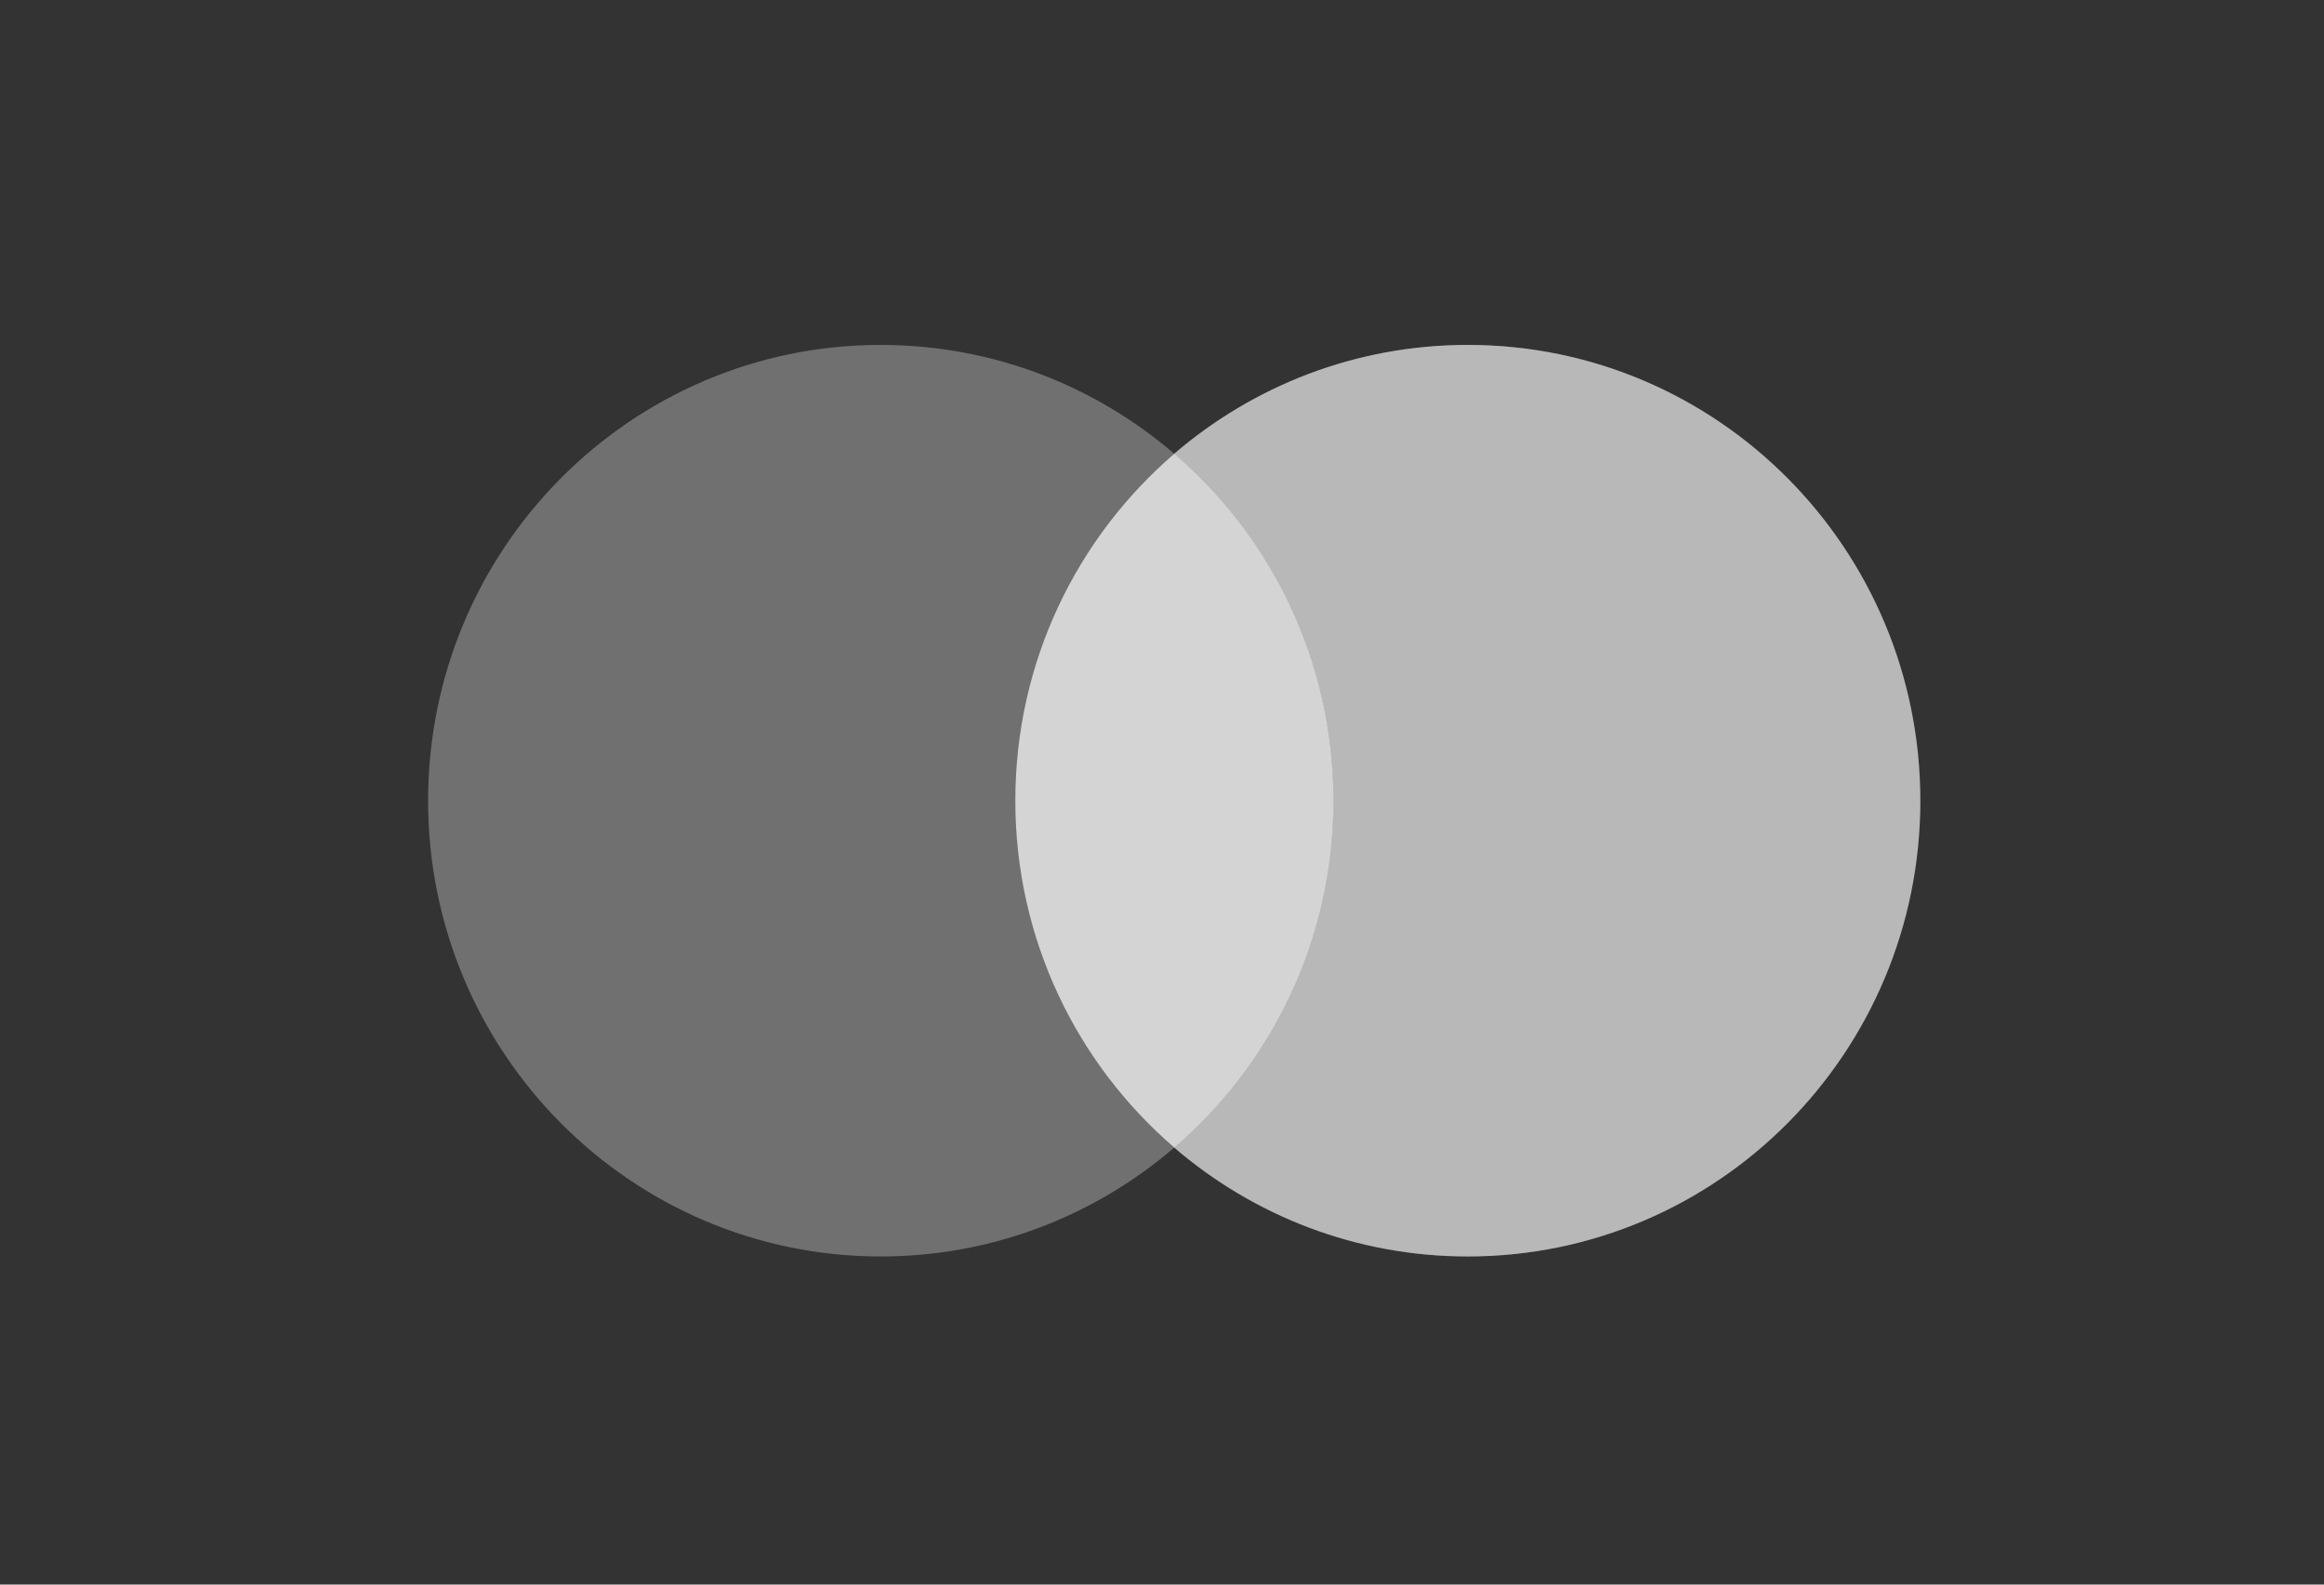
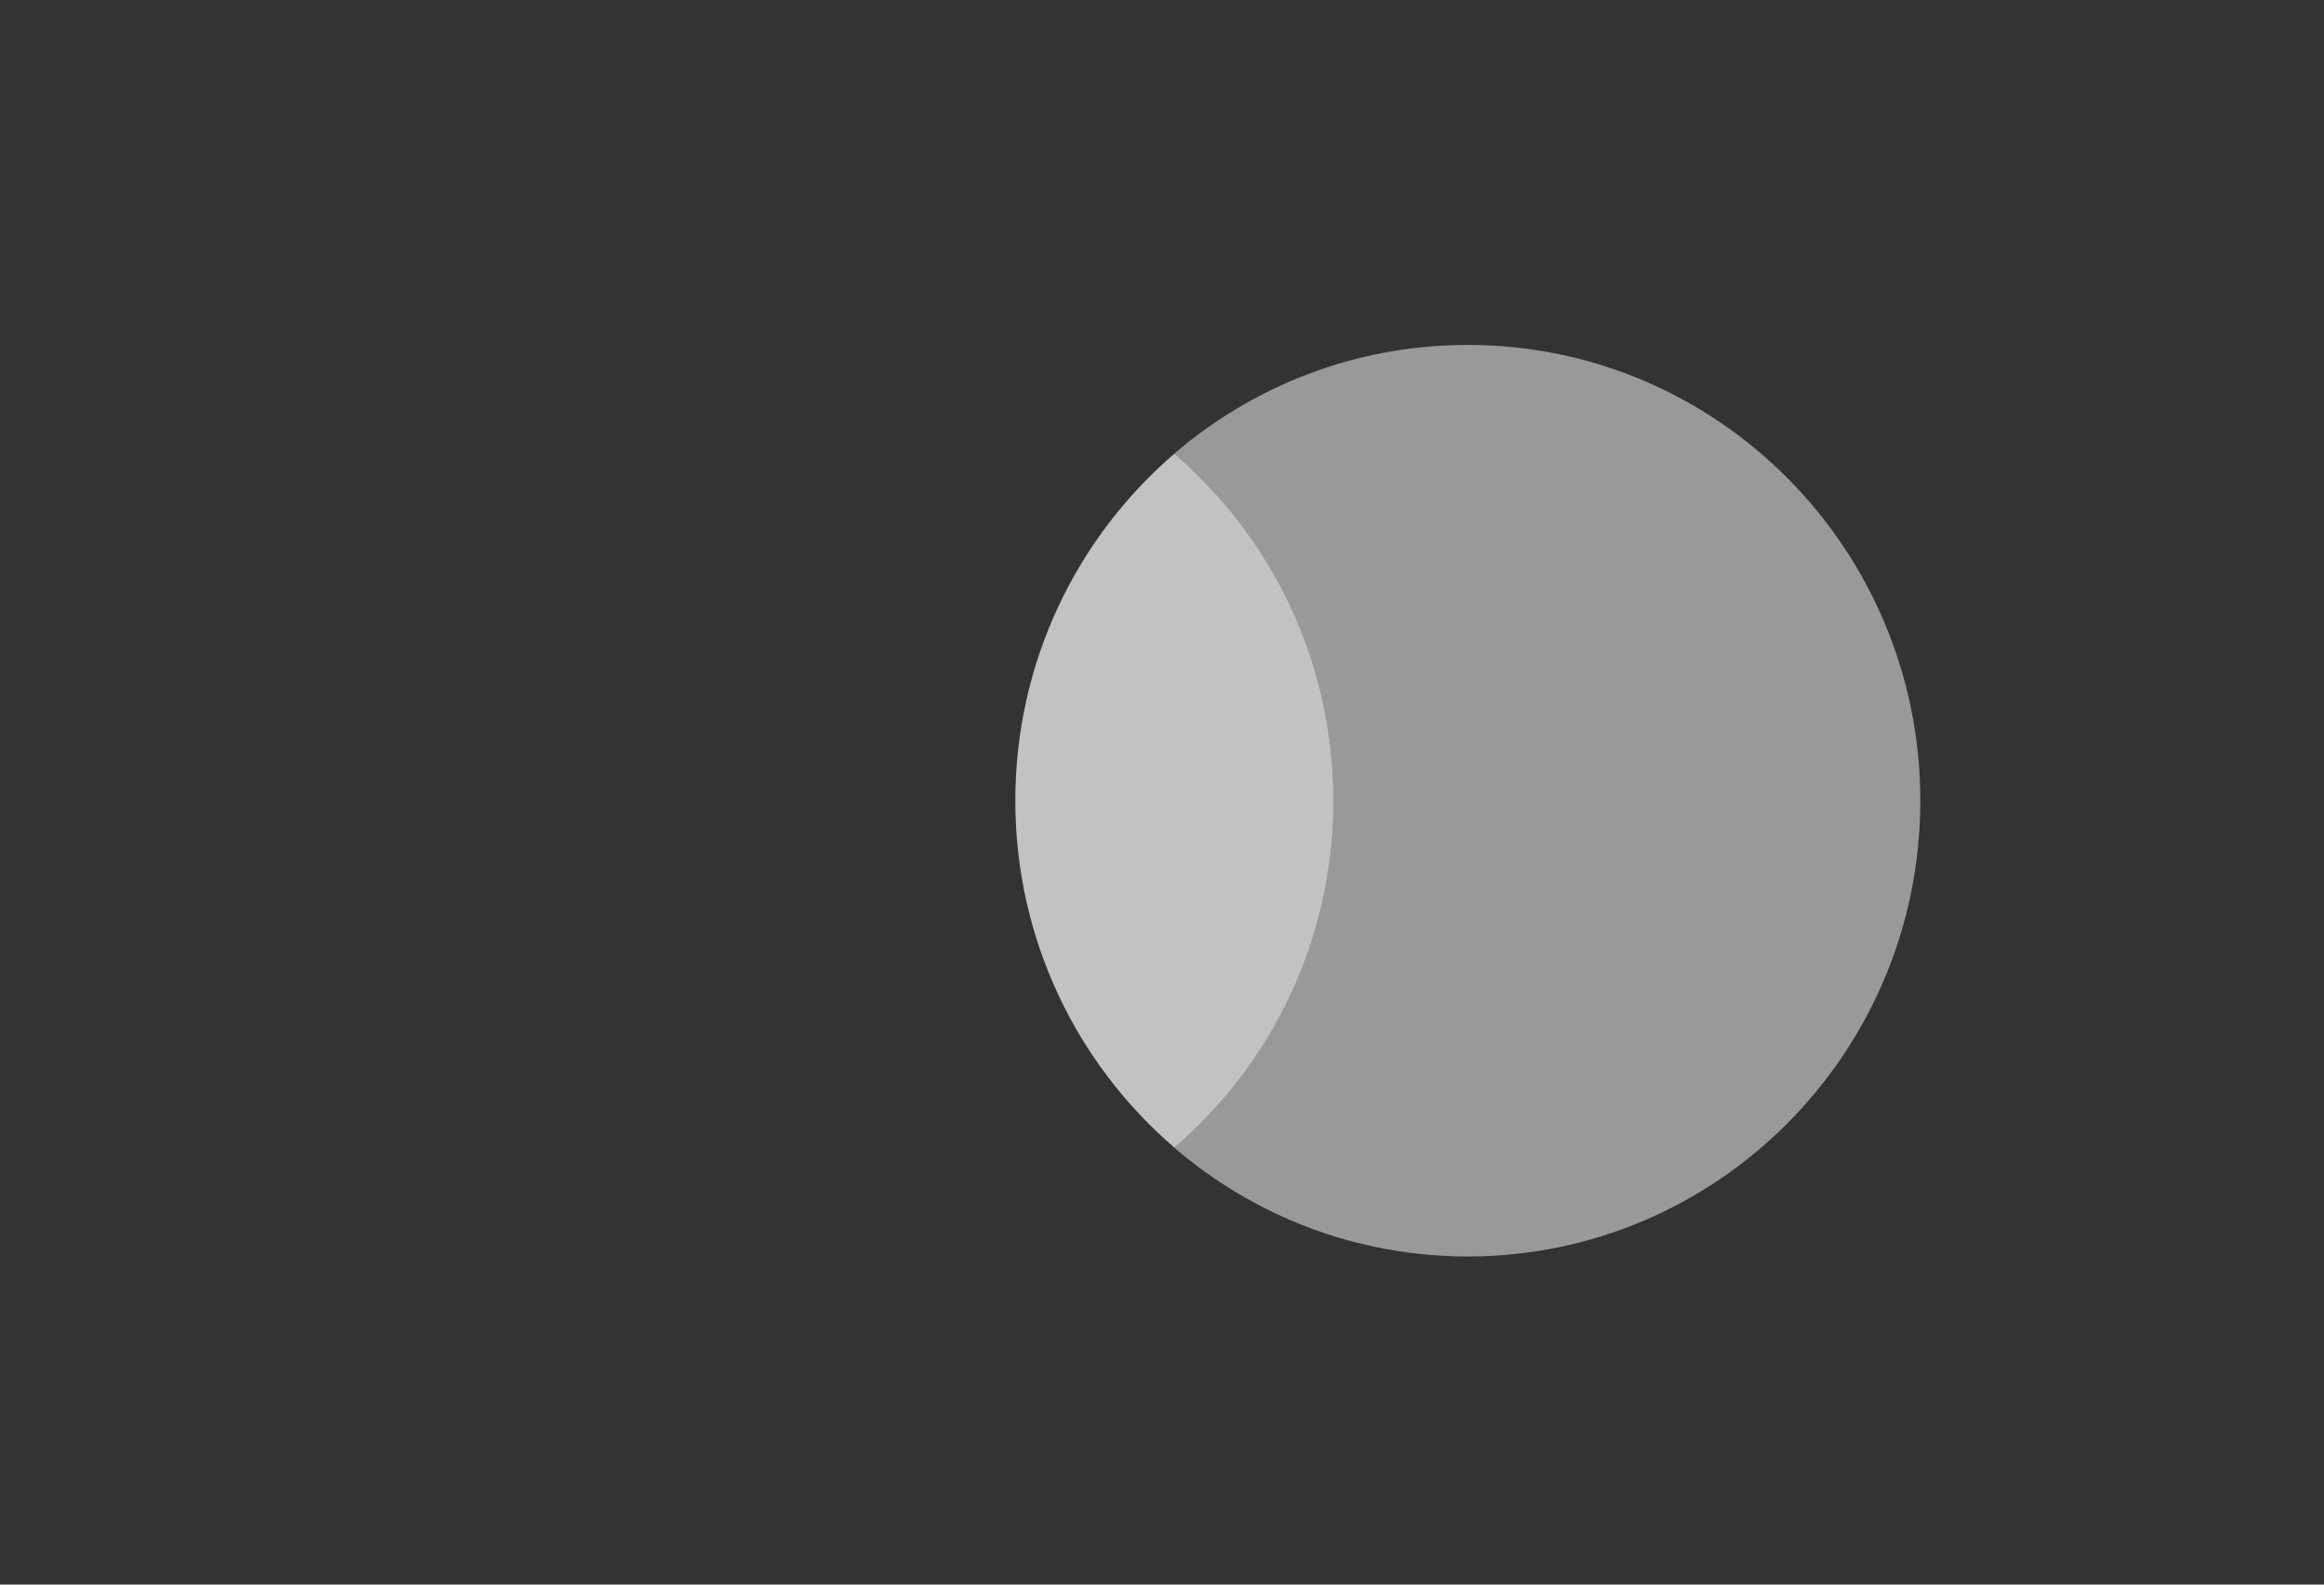
<svg xmlns="http://www.w3.org/2000/svg" width="44" height="30" viewBox="0 0 44 30" fill="none">
  <rect x="0" y="0" width="44" height="30" fill="#333333" stroke="none" />
-   <path fill-rule="evenodd" clip-rule="evenodd" d="M22.232 21.726C20.736 23.012 18.795 23.788 16.674 23.788C11.942 23.788 8.105 19.924 8.105 15.159C8.105 10.393 11.942 6.53 16.674 6.53C18.795 6.53 20.736 7.306 22.232 8.591C23.728 7.306 25.669 6.53 27.79 6.53C32.522 6.53 36.358 10.393 36.358 15.159C36.358 19.924 32.522 23.788 27.79 23.788C25.669 23.788 23.728 23.012 22.232 21.726Z" fill="white" fill-opacity="0.3" />
  <path opacity="0.5" fill-rule="evenodd" clip-rule="evenodd" d="M22.23 21.726C24.073 20.143 25.241 17.788 25.241 15.159C25.241 12.529 24.073 10.174 22.23 8.591C23.727 7.306 25.668 6.53 27.788 6.53C32.521 6.53 36.357 10.393 36.357 15.159C36.357 19.924 32.521 23.788 27.788 23.788C25.668 23.788 23.727 23.012 22.23 21.726Z" fill="white" />
  <path opacity="0.7" fill-rule="evenodd" clip-rule="evenodd" d="M22.233 21.726C24.076 20.143 25.244 17.788 25.244 15.159C25.244 12.529 24.076 10.174 22.233 8.591C20.391 10.174 19.223 12.529 19.223 15.159C19.223 17.788 20.391 20.143 22.233 21.726Z" fill="white" />
</svg>